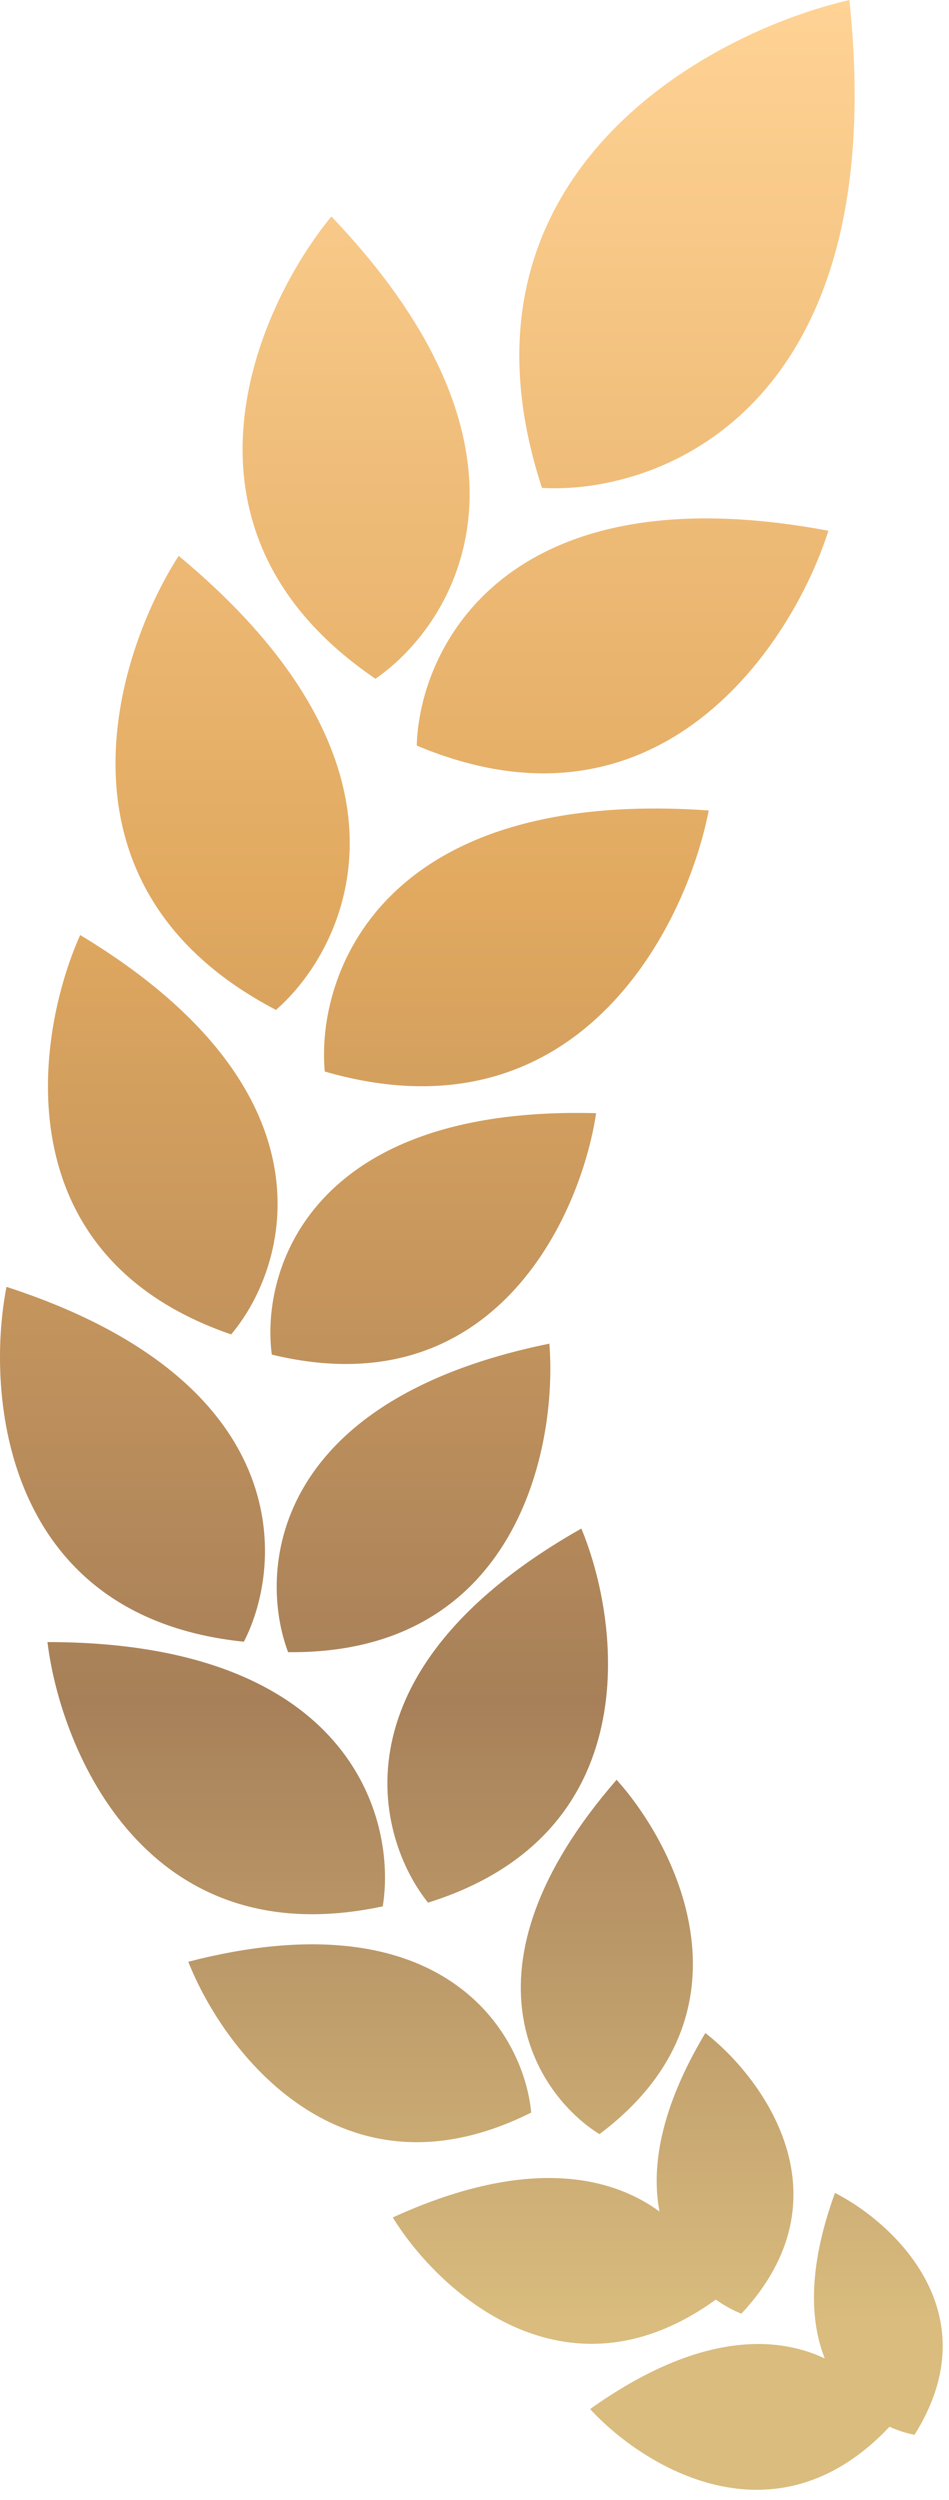
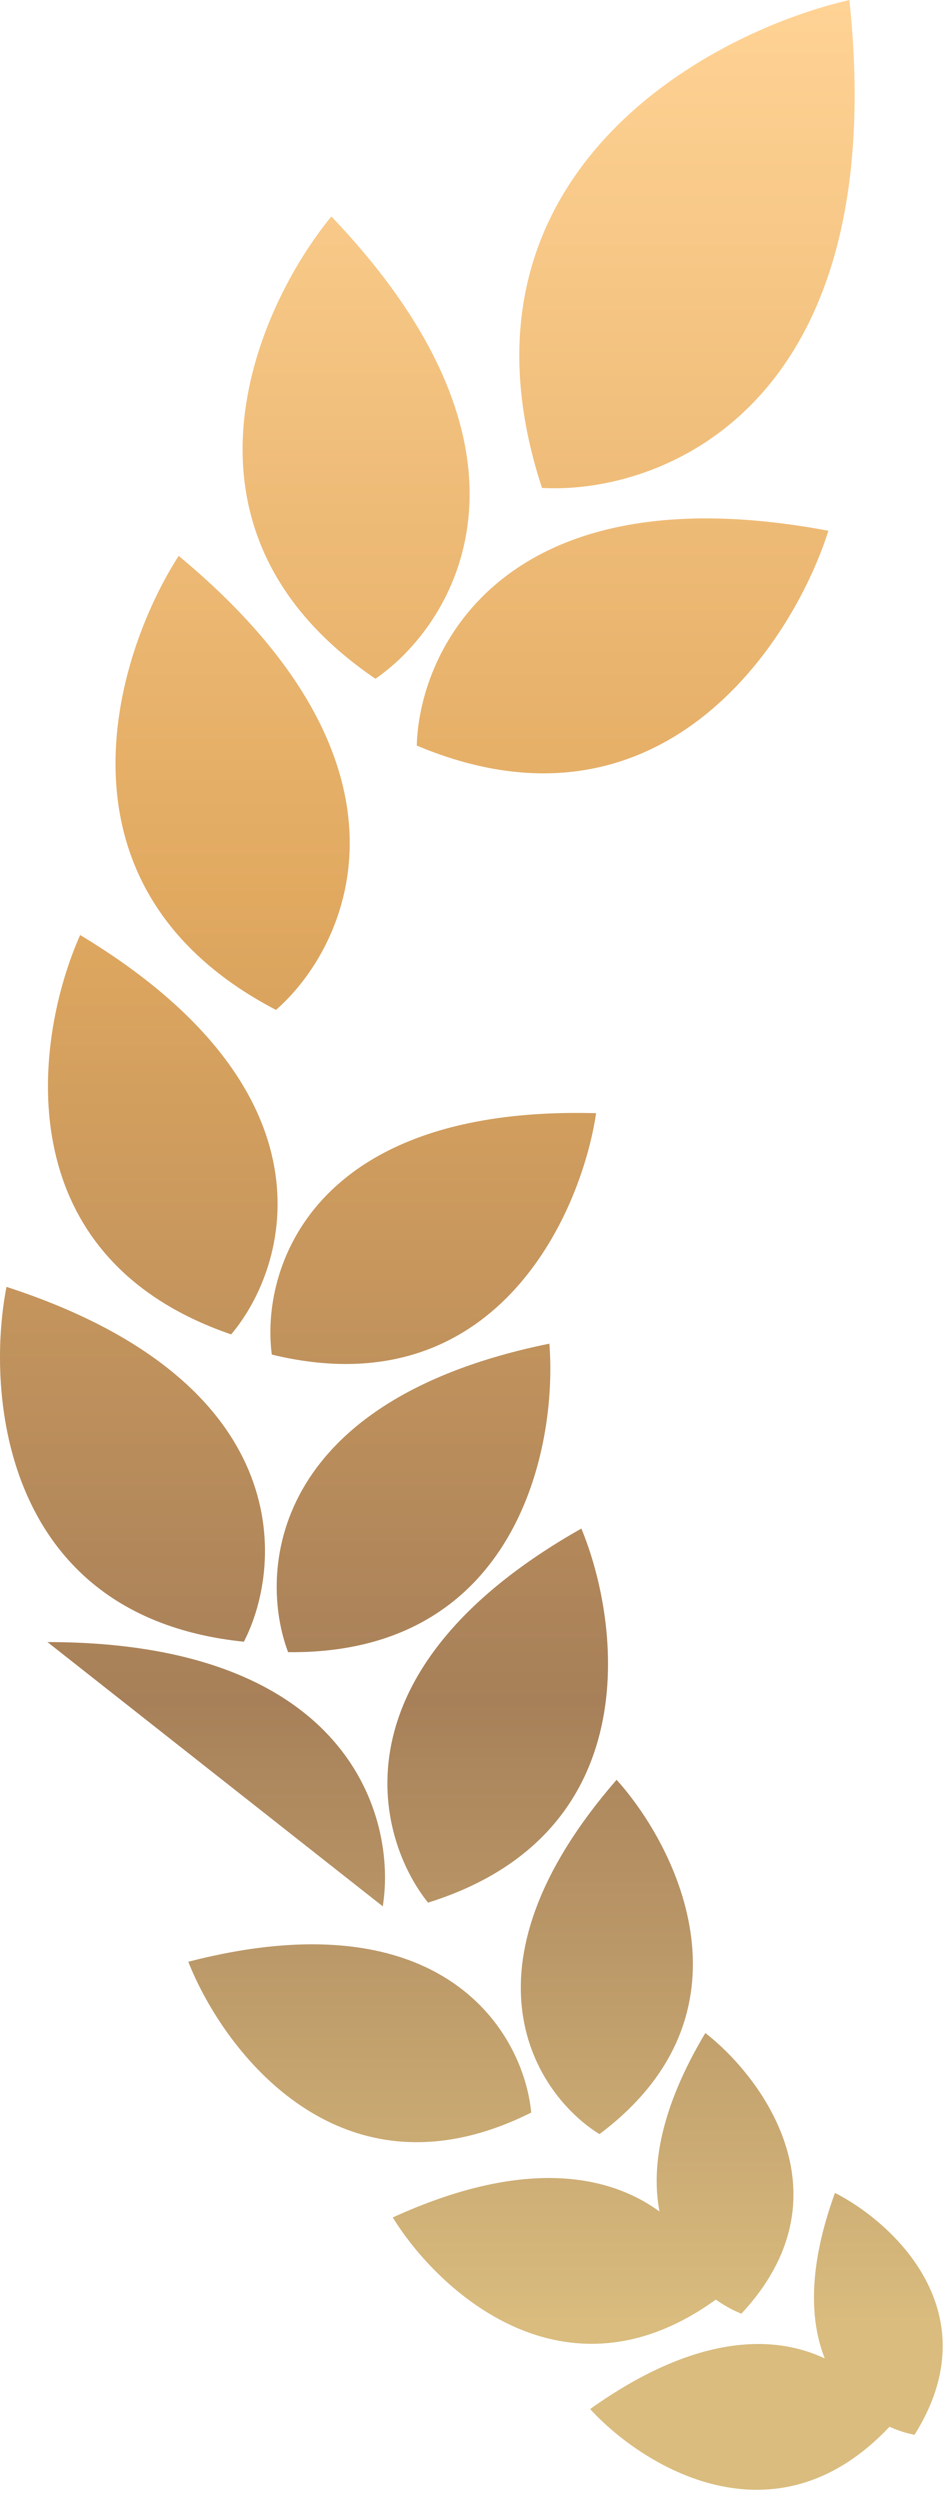
<svg xmlns="http://www.w3.org/2000/svg" width="71" height="187" viewBox="0 0 71 187" fill="none">
  <path d="M62.469 164.042C66.843 166.271 74.156 173.012 68.42 182.139C67.842 182.028 67.204 181.83 66.551 181.534C57.958 190.658 48.056 184.48 44.15 180.21C52.019 174.605 57.852 174.609 61.706 176.424C60.585 173.601 60.448 169.588 62.469 164.042Z" fill="url(#paint0_linear_135_27960)" />
  <path d="M52.771 152.081C57.076 155.432 63.642 164.323 55.466 173.078C54.858 172.836 54.204 172.485 53.553 172.025C42.26 180.178 32.751 171.358 29.385 165.878C39.149 161.414 45.515 162.642 49.339 165.433C48.708 162.117 49.401 157.709 52.771 152.081Z" fill="url(#paint1_linear_135_27960)" />
  <path d="M14.087 146.749C33.314 141.782 39.202 152.201 39.742 158.032C25.563 165.137 16.731 153.471 14.087 146.749Z" fill="url(#paint2_linear_135_27960)" />
  <path d="M46.131 133.138C50.709 138.219 56.862 150.635 44.849 159.646C40.137 156.724 33.795 147.33 46.131 133.138Z" fill="url(#paint3_linear_135_27960)" />
-   <path d="M3.55 122.836C26.18 122.841 29.703 136.018 28.636 142.605C10.965 146.399 4.549 131.006 3.55 122.836Z" fill="url(#paint4_linear_135_27960)" />
+   <path d="M3.55 122.836C26.18 122.841 29.703 136.018 28.636 142.605Z" fill="url(#paint4_linear_135_27960)" />
  <path d="M43.495 114.344C46.478 121.545 48.358 137.224 32.023 142.328C28.074 137.394 24.841 124.89 43.495 114.344Z" fill="url(#paint5_linear_135_27960)" />
  <path d="M41.102 100.513C41.717 108.283 38.667 123.776 21.554 123.591C19.321 117.68 20.103 104.788 41.102 100.513Z" fill="url(#paint6_linear_135_27960)" />
  <path d="M0.485 96.265C22.009 103.252 21.295 116.873 18.247 122.81C0.268 120.965 -1.086 104.345 0.485 96.265Z" fill="url(#paint7_linear_135_27960)" />
  <path d="M44.6 83.273C43.441 90.981 36.964 105.383 20.336 101.33C19.498 95.067 23.179 82.687 44.6 83.273Z" fill="url(#paint8_linear_135_27960)" />
  <path d="M5.997 69.945C25.382 81.622 21.605 94.728 17.293 99.821C0.197 93.957 2.639 77.46 5.997 69.945Z" fill="url(#paint9_linear_135_27960)" />
-   <path d="M24.296 80.156C23.642 72.928 28.472 58.902 53.025 60.627C51.316 69.415 43.178 85.623 24.296 80.156Z" fill="url(#paint10_linear_135_27960)" />
  <path d="M13.366 41.582C32.309 57.295 26.114 70.773 20.648 75.548C3.219 66.457 8.531 49.117 13.366 41.582Z" fill="url(#paint11_linear_135_27960)" />
  <path d="M31.18 55.774C31.368 48.519 37.79 35.147 61.978 39.704C59.263 48.235 49.302 63.392 31.18 55.774Z" fill="url(#paint12_linear_135_27960)" />
  <path d="M24.791 16.192C41.788 33.995 34.072 46.665 28.089 50.774C11.83 39.726 19.116 23.116 24.791 16.192Z" fill="url(#paint13_linear_135_27960)" />
  <path d="M63.549 0C66.749 30.4 49.549 37 40.549 36.5C32.949 13.3 52.716 2.5 63.549 0Z" fill="url(#paint14_linear_135_27960)" />
  <defs>
    <linearGradient id="paint0_linear_135_27960" x1="35.264" y1="0" x2="35.264" y2="186.251" gradientUnits="userSpaceOnUse">
      <stop stop-color="#FFD395" />
      <stop offset="0.361" stop-color="#E1A960" />
      <stop offset="0.683" stop-color="#A78059" />
      <stop offset="0.933" stop-color="#D9BC7E" />
    </linearGradient>
    <linearGradient id="paint1_linear_135_27960" x1="35.264" y1="0" x2="35.264" y2="186.251" gradientUnits="userSpaceOnUse">
      <stop stop-color="#FFD395" />
      <stop offset="0.361" stop-color="#E1A960" />
      <stop offset="0.683" stop-color="#A78059" />
      <stop offset="0.933" stop-color="#D9BC7E" />
    </linearGradient>
    <linearGradient id="paint2_linear_135_27960" x1="35.264" y1="0" x2="35.264" y2="186.251" gradientUnits="userSpaceOnUse">
      <stop stop-color="#FFD395" />
      <stop offset="0.361" stop-color="#E1A960" />
      <stop offset="0.683" stop-color="#A78059" />
      <stop offset="0.933" stop-color="#D9BC7E" />
    </linearGradient>
    <linearGradient id="paint3_linear_135_27960" x1="35.264" y1="0" x2="35.264" y2="186.251" gradientUnits="userSpaceOnUse">
      <stop stop-color="#FFD395" />
      <stop offset="0.361" stop-color="#E1A960" />
      <stop offset="0.683" stop-color="#A78059" />
      <stop offset="0.933" stop-color="#D9BC7E" />
    </linearGradient>
    <linearGradient id="paint4_linear_135_27960" x1="35.264" y1="0" x2="35.264" y2="186.251" gradientUnits="userSpaceOnUse">
      <stop stop-color="#FFD395" />
      <stop offset="0.361" stop-color="#E1A960" />
      <stop offset="0.683" stop-color="#A78059" />
      <stop offset="0.933" stop-color="#D9BC7E" />
    </linearGradient>
    <linearGradient id="paint5_linear_135_27960" x1="35.264" y1="0" x2="35.264" y2="186.251" gradientUnits="userSpaceOnUse">
      <stop stop-color="#FFD395" />
      <stop offset="0.361" stop-color="#E1A960" />
      <stop offset="0.683" stop-color="#A78059" />
      <stop offset="0.933" stop-color="#D9BC7E" />
    </linearGradient>
    <linearGradient id="paint6_linear_135_27960" x1="35.264" y1="0" x2="35.264" y2="186.251" gradientUnits="userSpaceOnUse">
      <stop stop-color="#FFD395" />
      <stop offset="0.361" stop-color="#E1A960" />
      <stop offset="0.683" stop-color="#A78059" />
      <stop offset="0.933" stop-color="#D9BC7E" />
    </linearGradient>
    <linearGradient id="paint7_linear_135_27960" x1="35.264" y1="0" x2="35.264" y2="186.251" gradientUnits="userSpaceOnUse">
      <stop stop-color="#FFD395" />
      <stop offset="0.361" stop-color="#E1A960" />
      <stop offset="0.683" stop-color="#A78059" />
      <stop offset="0.933" stop-color="#D9BC7E" />
    </linearGradient>
    <linearGradient id="paint8_linear_135_27960" x1="35.264" y1="0" x2="35.264" y2="186.251" gradientUnits="userSpaceOnUse">
      <stop stop-color="#FFD395" />
      <stop offset="0.361" stop-color="#E1A960" />
      <stop offset="0.683" stop-color="#A78059" />
      <stop offset="0.933" stop-color="#D9BC7E" />
    </linearGradient>
    <linearGradient id="paint9_linear_135_27960" x1="35.264" y1="0" x2="35.264" y2="186.251" gradientUnits="userSpaceOnUse">
      <stop stop-color="#FFD395" />
      <stop offset="0.361" stop-color="#E1A960" />
      <stop offset="0.683" stop-color="#A78059" />
      <stop offset="0.933" stop-color="#D9BC7E" />
    </linearGradient>
    <linearGradient id="paint10_linear_135_27960" x1="35.264" y1="0" x2="35.264" y2="186.251" gradientUnits="userSpaceOnUse">
      <stop stop-color="#FFD395" />
      <stop offset="0.361" stop-color="#E1A960" />
      <stop offset="0.683" stop-color="#A78059" />
      <stop offset="0.933" stop-color="#D9BC7E" />
    </linearGradient>
    <linearGradient id="paint11_linear_135_27960" x1="35.264" y1="0" x2="35.264" y2="186.251" gradientUnits="userSpaceOnUse">
      <stop stop-color="#FFD395" />
      <stop offset="0.361" stop-color="#E1A960" />
      <stop offset="0.683" stop-color="#A78059" />
      <stop offset="0.933" stop-color="#D9BC7E" />
    </linearGradient>
    <linearGradient id="paint12_linear_135_27960" x1="35.264" y1="0" x2="35.264" y2="186.251" gradientUnits="userSpaceOnUse">
      <stop stop-color="#FFD395" />
      <stop offset="0.361" stop-color="#E1A960" />
      <stop offset="0.683" stop-color="#A78059" />
      <stop offset="0.933" stop-color="#D9BC7E" />
    </linearGradient>
    <linearGradient id="paint13_linear_135_27960" x1="35.264" y1="0" x2="35.264" y2="186.251" gradientUnits="userSpaceOnUse">
      <stop stop-color="#FFD395" />
      <stop offset="0.361" stop-color="#E1A960" />
      <stop offset="0.683" stop-color="#A78059" />
      <stop offset="0.933" stop-color="#D9BC7E" />
    </linearGradient>
    <linearGradient id="paint14_linear_135_27960" x1="35.264" y1="0" x2="35.264" y2="186.251" gradientUnits="userSpaceOnUse">
      <stop stop-color="#FFD395" />
      <stop offset="0.361" stop-color="#E1A960" />
      <stop offset="0.683" stop-color="#A78059" />
      <stop offset="0.933" stop-color="#D9BC7E" />
    </linearGradient>
  </defs>
</svg>